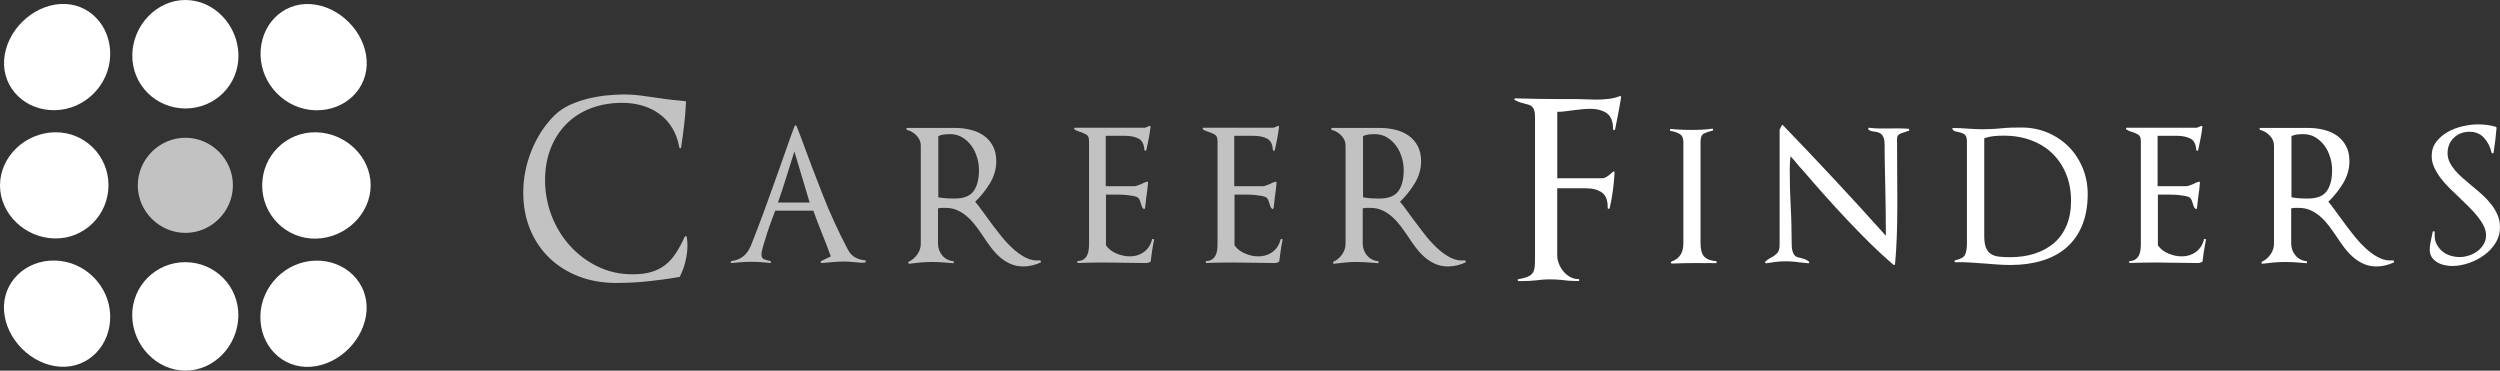
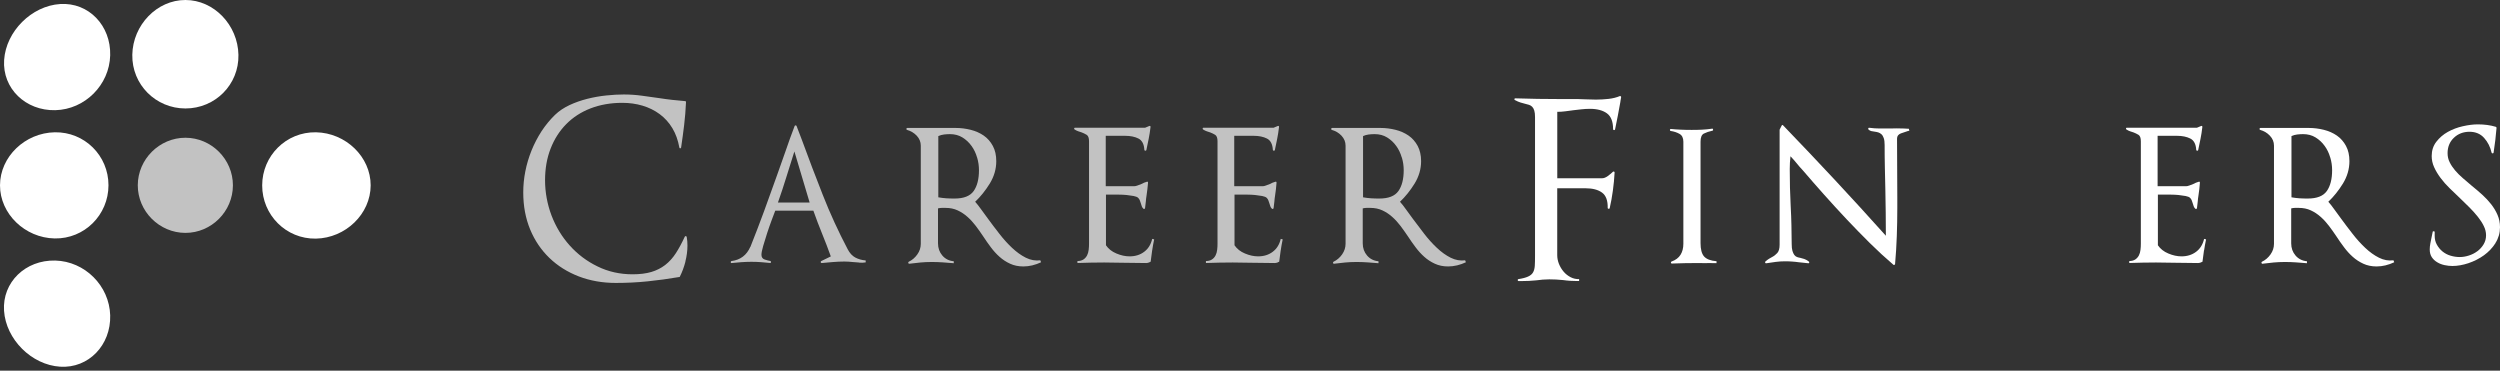
<svg xmlns="http://www.w3.org/2000/svg" width="344" height="51" viewBox="0 0 344 51" fill="none">
  <rect x="0" y="0" width="344" height="51" fill="#333333" stroke="none" />
  <path fill-rule="evenodd" clip-rule="evenodd" d="M8.278 0.554C12.214 0.304 15.268 3.529 15.163 7.61C15.055 11.694 11.687 15.062 7.614 15.161C3.535 15.258 0.312 12.178 0.568 8.252C0.826 4.322 4.343 0.805 8.278 0.554Z" fill="white" />
  <path fill-rule="evenodd" clip-rule="evenodd" d="M7.539 18.203C11.634 18.13 14.934 21.418 14.927 25.494C14.923 29.571 11.622 32.883 7.525 32.81C3.432 32.734 -0.006 29.422 7.74125e-06 25.494C0.01 21.563 3.444 18.277 7.539 18.203Z" fill="white" />
  <path fill-rule="evenodd" clip-rule="evenodd" d="M7.601 35.852C11.68 35.955 15.052 39.325 15.163 43.401C15.272 47.478 12.193 50.711 8.266 50.457C4.336 50.206 0.817 46.695 0.556 42.761C0.298 38.825 3.525 35.747 7.601 35.852Z" fill="white" />
  <path fill-rule="evenodd" clip-rule="evenodd" d="M25.519 1.37237e-05C29.449 0.004 32.732 3.45 32.809 7.549C32.891 11.648 29.598 14.925 25.519 14.925C21.44 14.925 18.131 11.64 18.205 7.537C18.28 3.438 21.595 -0.008 25.519 1.37237e-05Z" fill="white" />
-   <path fill-rule="evenodd" clip-rule="evenodd" d="M25.507 36.075C29.585 36.087 32.871 39.385 32.798 43.488C32.724 47.591 29.436 51.007 25.507 51.001C21.581 50.993 18.265 47.575 18.193 43.476C18.12 39.377 21.434 36.063 25.507 36.075Z" fill="white" />
-   <path fill-rule="evenodd" clip-rule="evenodd" d="M42.739 0.566C46.673 0.817 50.191 4.328 50.449 8.264C50.707 12.198 47.48 15.274 43.405 15.173C39.327 15.07 35.959 11.686 35.856 7.61C35.753 3.533 38.803 0.312 42.739 0.566Z" fill="white" />
  <path fill-rule="evenodd" clip-rule="evenodd" d="M43.476 18.203C47.572 18.277 51.009 21.575 51.003 25.506C50.995 29.436 47.56 32.76 43.465 32.834C39.371 32.907 36.067 29.581 36.077 25.506C36.081 21.428 39.381 18.13 43.476 18.203Z" fill="white" />
-   <path fill-rule="evenodd" clip-rule="evenodd" d="M43.391 35.864C47.468 35.755 50.695 38.846 50.437 42.773C50.176 46.703 46.653 50.22 42.725 50.471C38.799 50.725 35.719 47.51 35.83 43.427C35.939 39.343 39.317 35.975 43.391 35.864Z" fill="white" />
  <path fill-rule="evenodd" clip-rule="evenodd" d="M25.518 18.954C29.102 18.958 32.055 21.923 32.049 25.506C32.045 29.086 29.092 32.051 25.51 32.045C21.925 32.041 18.953 29.076 18.959 25.494C18.962 21.913 21.941 18.948 25.52 18.954" fill="white" fill-opacity="0.7" />
  <path d="M94.319 35.987C94.125 36.731 93.875 37.419 93.556 38.05C93.556 38.094 93.519 38.119 93.456 38.119C92.013 38.369 90.569 38.562 89.125 38.712C87.681 38.862 86.219 38.931 84.725 38.931C82.9 38.931 81.206 38.631 79.65 38.038C78.094 37.438 76.744 36.594 75.606 35.5C74.469 34.406 73.581 33.1 72.95 31.575C72.319 30.05 72 28.356 72 26.481C72 25.512 72.094 24.538 72.287 23.569C72.475 22.6 72.763 21.65 73.131 20.725C73.506 19.8 73.963 18.919 74.5 18.081C75.044 17.25 75.662 16.494 76.362 15.812C76.925 15.269 77.6 14.819 78.375 14.456C79.15 14.094 79.969 13.812 80.825 13.594C81.681 13.381 82.55 13.225 83.412 13.137C84.281 13.044 85.088 13 85.831 13C86.669 13 87.494 13.056 88.319 13.169C89.138 13.281 89.95 13.394 90.737 13.506C91.325 13.6 91.912 13.675 92.513 13.744C93.112 13.812 93.688 13.869 94.256 13.912C94.344 13.912 94.394 13.956 94.394 14.05C94.344 15.131 94.263 16.188 94.138 17.212C94.013 18.244 93.875 19.275 93.719 20.312C93.694 20.381 93.65 20.413 93.581 20.413C93.537 20.413 93.5 20.375 93.481 20.312C93.3 19.3 92.981 18.406 92.519 17.637C92.056 16.869 91.475 16.225 90.775 15.706C90.075 15.188 89.287 14.8 88.406 14.537C87.525 14.275 86.6 14.15 85.631 14.15C84.031 14.15 82.575 14.406 81.263 14.912C79.95 15.419 78.838 16.144 77.912 17.081C76.987 18.019 76.269 19.144 75.763 20.45C75.25 21.756 75 23.212 75 24.819C75 26.425 75.3 28.1 75.894 29.663C76.494 31.219 77.325 32.594 78.4 33.788C79.475 34.987 80.744 35.944 82.225 36.663C83.7 37.388 85.312 37.744 87.044 37.744C88.037 37.744 88.894 37.638 89.619 37.425C90.338 37.212 90.975 36.888 91.531 36.462C92.088 36.031 92.569 35.494 92.987 34.856C93.406 34.212 93.819 33.45 94.225 32.569C94.269 32.5 94.319 32.475 94.375 32.487C94.431 32.5 94.469 32.538 94.494 32.606C94.562 32.987 94.594 33.381 94.594 33.788C94.594 34.506 94.494 35.244 94.306 35.987" fill="white" fill-opacity="0.7" />
  <path d="M118.231 36.125C117.95 36.1 117.65 36.081 117.338 36.056C117.156 36.038 116.969 36.019 116.775 36.006C116.581 35.994 116.388 35.987 116.181 35.987C115.663 35.987 115.144 36.013 114.625 36.056L113.069 36.194C113 36.194 112.956 36.156 112.931 36.094C112.913 36.025 112.931 35.969 113 35.925L114.319 35.281C113.938 34.219 113.538 33.175 113.119 32.15C112.7 31.125 112.3 30.069 111.919 28.988H106.675C106.563 29.281 106.4 29.719 106.181 30.294C105.963 30.869 105.763 31.469 105.556 32.087C105.356 32.706 105.175 33.294 105.013 33.844C104.856 34.4 104.775 34.8 104.775 35.05C104.775 35.388 104.919 35.606 105.213 35.706C105.506 35.806 105.788 35.881 106.063 35.925V36.194C105.631 36.15 105.194 36.112 104.738 36.075C104.281 36.038 103.838 36.025 103.381 36.025C102.925 36.025 102.481 36.044 102.025 36.075C101.569 36.106 101.119 36.15 100.669 36.194C100.6 36.219 100.563 36.181 100.55 36.094C100.538 36.006 100.569 35.95 100.638 35.925C101.875 35.769 102.744 35.112 103.244 33.962V34C103.9 32.356 104.531 30.706 105.138 29.056C105.744 27.406 106.344 25.75 106.931 24.081C107.338 22.956 107.731 21.831 108.119 20.719C108.5 19.6 108.906 18.475 109.338 17.35C109.363 17.281 109.406 17.25 109.475 17.25C109.544 17.25 109.588 17.281 109.613 17.35C109.725 17.669 109.844 17.975 109.969 18.281C110.094 18.587 110.213 18.894 110.325 19.212C111.25 21.744 112.213 24.281 113.219 26.831C114.219 29.381 115.369 31.875 116.65 34.312C116.925 34.831 117.263 35.206 117.681 35.431C118.1 35.656 118.575 35.794 119.119 35.837V36.106C118.8 36.156 118.506 36.163 118.225 36.138M109.313 20.825C108.931 22.019 108.563 23.188 108.213 24.331C107.863 25.469 107.475 26.65 107.044 27.869H111.406L109.306 20.831L109.313 20.825Z" fill="white" fill-opacity="0.7" />
  <path d="M142.056 36.513C141.637 36.612 141.225 36.663 140.819 36.663C140.144 36.663 139.531 36.538 138.994 36.288C138.45 36.038 137.969 35.725 137.537 35.337C137.106 34.956 136.706 34.513 136.337 34.019C135.962 33.525 135.612 33.019 135.269 32.494C134.95 32.019 134.625 31.556 134.269 31.087C133.919 30.625 133.537 30.206 133.119 29.837C132.7 29.462 132.25 29.169 131.762 28.944C131.281 28.719 130.731 28.606 130.125 28.606H129.581C129.425 28.606 129.25 28.631 129.069 28.675V33.481C129.069 34.138 129.269 34.694 129.662 35.156C130.056 35.619 130.581 35.888 131.237 35.95V36.219C130.719 36.175 130.206 36.138 129.694 36.1C129.187 36.062 128.675 36.05 128.156 36.05C127.637 36.05 127.137 36.075 126.65 36.119C126.169 36.163 125.662 36.219 125.144 36.288C125.075 36.312 125.025 36.288 124.987 36.206C124.956 36.125 124.969 36.069 125.037 36.019C125.512 35.794 125.906 35.456 126.225 35.006C126.544 34.556 126.7 34.069 126.7 33.55V20.044C126.7 19.525 126.512 19.069 126.144 18.675C125.769 18.281 125.325 18.019 124.806 17.875C124.737 17.85 124.712 17.806 124.719 17.725C124.731 17.644 124.769 17.606 124.837 17.606H131.506C132.206 17.606 132.894 17.694 133.569 17.863C134.244 18.031 134.844 18.3 135.362 18.656C135.881 19.019 136.3 19.494 136.612 20.075C136.931 20.663 137.087 21.363 137.087 22.175C137.087 23.256 136.787 24.288 136.194 25.256C135.594 26.225 134.925 27.062 134.181 27.762C134.431 28.038 134.7 28.375 134.994 28.794C135.287 29.212 135.606 29.644 135.944 30.094C136.437 30.769 136.962 31.462 137.519 32.175C138.069 32.888 138.65 33.531 139.262 34.106C139.875 34.681 140.5 35.131 141.156 35.462C141.812 35.788 142.475 35.906 143.15 35.819L143.25 36.087C142.869 36.269 142.469 36.413 142.05 36.513M134.444 21.669C134.275 21.081 134.025 20.55 133.681 20.081C133.344 19.606 132.925 19.219 132.431 18.913C131.937 18.606 131.362 18.456 130.706 18.456C130.437 18.456 130.169 18.475 129.894 18.506C129.619 18.538 129.362 18.613 129.112 18.725V27.15C129.494 27.219 129.869 27.262 130.231 27.288C130.594 27.312 130.962 27.319 131.35 27.319C132.612 27.319 133.487 26.975 133.975 26.288C134.462 25.6 134.706 24.644 134.706 23.425C134.706 22.837 134.625 22.25 134.45 21.663" fill="white" fill-opacity="0.7" />
  <path d="M158.538 34.45C158.469 34.938 158.4 35.438 158.338 35.956C158.338 36.025 158.294 36.056 158.2 36.056L158.169 36.094C157.988 36.163 157.838 36.194 157.731 36.194C157.213 36.194 156.688 36.194 156.156 36.175C155.625 36.163 155.1 36.156 154.581 36.156C154.131 36.156 153.688 36.156 153.263 36.138C152.831 36.125 152.394 36.119 151.944 36.119C151.338 36.119 150.719 36.125 150.1 36.138C149.481 36.15 148.863 36.169 148.256 36.188V35.919C148.594 35.919 148.869 35.844 149.088 35.7C149.3 35.556 149.463 35.369 149.581 35.144C149.694 34.919 149.769 34.663 149.8 34.381C149.838 34.1 149.85 33.812 149.85 33.519V19.438C149.85 18.988 149.744 18.694 149.531 18.556C149.319 18.425 149.081 18.312 148.838 18.219C148.7 18.175 148.55 18.125 148.381 18.069C148.213 18.012 148.038 17.931 147.856 17.812C147.806 17.769 147.794 17.719 147.806 17.656C147.819 17.6 147.856 17.575 147.925 17.575H157.569C157.656 17.531 157.756 17.494 157.856 17.456C157.956 17.425 158.056 17.381 158.144 17.337C158.256 17.294 158.313 17.337 158.313 17.475C158.244 18.062 158.163 18.606 158.056 19.113C157.956 19.619 157.85 20.137 157.738 20.656C157.713 20.725 157.663 20.75 157.581 20.738C157.5 20.725 157.463 20.688 157.463 20.619C157.419 19.831 157.144 19.312 156.65 19.062C156.156 18.812 155.544 18.688 154.825 18.688H152.15V25.625H156.075C156.188 25.625 156.331 25.594 156.519 25.525L157.056 25.319C157.3 25.181 157.55 25.081 157.8 25.012C157.913 24.969 157.969 25.012 157.969 25.15C157.944 25.419 157.919 25.712 157.881 26.031C157.844 26.35 157.806 26.637 157.763 26.913C157.719 27.188 157.681 27.469 157.663 27.762C157.638 28.056 157.606 28.337 157.563 28.606C157.563 28.675 157.531 28.719 157.475 28.744C157.419 28.769 157.369 28.756 157.325 28.712C157.213 28.6 157.138 28.488 157.106 28.375C157.069 28.262 157.031 28.137 156.988 28.006C156.944 27.869 156.9 27.731 156.85 27.6C156.806 27.462 156.725 27.337 156.613 27.225C156.5 27.113 156.294 27.031 155.988 26.969C155.681 26.913 155.356 26.869 155.006 26.831C154.656 26.8 154.313 26.781 153.975 26.781H152.181V33.75C152.519 34.244 153 34.625 153.619 34.881C154.238 35.144 154.844 35.275 155.431 35.275C156.225 35.275 156.894 35.062 157.444 34.644C158 34.225 158.363 33.638 158.544 32.869L158.813 32.938C158.7 33.456 158.613 33.956 158.544 34.438" fill="white" fill-opacity="0.7" />
  <path d="M176.225 34.45C176.156 34.938 176.087 35.438 176.025 35.956C176.025 36.025 175.981 36.056 175.887 36.056L175.856 36.094C175.675 36.163 175.531 36.194 175.419 36.194C174.9 36.194 174.375 36.194 173.844 36.175C173.312 36.163 172.787 36.156 172.269 36.156C171.819 36.156 171.375 36.156 170.944 36.138C170.519 36.125 170.075 36.119 169.625 36.119C169.019 36.119 168.4 36.125 167.781 36.138C167.162 36.15 166.544 36.169 165.937 36.188V35.919C166.275 35.919 166.55 35.844 166.769 35.7C166.987 35.556 167.144 35.369 167.262 35.144C167.375 34.919 167.45 34.663 167.481 34.381C167.519 34.1 167.531 33.812 167.531 33.519V19.438C167.531 18.988 167.425 18.694 167.212 18.556C167 18.425 166.762 18.312 166.519 18.219C166.381 18.175 166.231 18.125 166.062 18.069C165.894 18.012 165.719 17.931 165.537 17.812C165.487 17.769 165.475 17.719 165.487 17.656C165.5 17.594 165.537 17.575 165.606 17.575H175.25C175.337 17.531 175.437 17.494 175.537 17.456C175.637 17.425 175.737 17.381 175.825 17.337C175.937 17.294 175.994 17.337 175.994 17.475C175.925 18.062 175.844 18.606 175.737 19.113C175.637 19.619 175.531 20.137 175.419 20.656C175.394 20.725 175.344 20.75 175.262 20.738C175.181 20.725 175.144 20.688 175.144 20.619C175.1 19.831 174.825 19.312 174.331 19.062C173.837 18.812 173.225 18.688 172.506 18.688H169.831V25.625H173.756C173.869 25.625 174.012 25.594 174.194 25.525C174.375 25.456 174.556 25.387 174.737 25.319C174.981 25.181 175.231 25.081 175.481 25.012C175.594 24.969 175.65 25.012 175.65 25.15C175.625 25.419 175.6 25.712 175.569 26.031C175.531 26.35 175.494 26.637 175.45 26.913C175.406 27.188 175.369 27.469 175.35 27.762C175.325 28.056 175.294 28.337 175.25 28.606C175.25 28.675 175.219 28.719 175.162 28.744C175.106 28.769 175.056 28.756 175.012 28.712C174.9 28.6 174.825 28.488 174.794 28.375C174.756 28.262 174.719 28.137 174.675 28.006C174.631 27.869 174.587 27.731 174.537 27.6C174.494 27.462 174.412 27.337 174.3 27.225C174.187 27.113 173.981 27.031 173.675 26.969C173.369 26.913 173.044 26.869 172.694 26.831C172.344 26.8 172 26.781 171.662 26.781H169.869V33.75C170.206 34.244 170.687 34.625 171.306 34.881C171.925 35.144 172.531 35.275 173.119 35.275C173.912 35.275 174.581 35.062 175.131 34.644C175.687 34.225 176.05 33.638 176.231 32.869L176.5 32.938C176.387 33.456 176.3 33.956 176.231 34.438" fill="white" fill-opacity="0.7" />
  <path d="M200.5 36.513C200.081 36.612 199.669 36.663 199.262 36.663C198.587 36.663 197.975 36.538 197.437 36.288C196.894 36.038 196.412 35.725 195.981 35.337C195.55 34.956 195.15 34.513 194.781 34.019C194.406 33.525 194.056 33.019 193.712 32.494C193.394 32.019 193.062 31.556 192.712 31.087C192.362 30.625 191.981 30.206 191.562 29.837C191.144 29.462 190.694 29.169 190.206 28.944C189.719 28.719 189.175 28.606 188.562 28.606H188.019C187.862 28.606 187.694 28.631 187.512 28.675V33.481C187.512 34.138 187.712 34.694 188.106 35.156C188.5 35.619 189.025 35.888 189.681 35.95V36.219C189.162 36.175 188.65 36.138 188.137 36.1C187.631 36.062 187.119 36.05 186.6 36.05C186.081 36.05 185.581 36.075 185.094 36.119C184.612 36.163 184.106 36.219 183.587 36.288C183.519 36.312 183.469 36.288 183.437 36.206C183.406 36.125 183.419 36.069 183.487 36.019C183.962 35.794 184.356 35.456 184.675 35.006C184.987 34.556 185.15 34.069 185.15 33.55V20.044C185.15 19.525 184.962 19.069 184.594 18.675C184.225 18.281 183.775 18.019 183.256 17.875C183.187 17.85 183.162 17.806 183.175 17.725C183.187 17.644 183.225 17.606 183.294 17.606H189.962C190.662 17.606 191.35 17.694 192.025 17.863C192.7 18.031 193.3 18.3 193.819 18.656C194.337 19.019 194.756 19.494 195.069 20.075C195.381 20.656 195.544 21.363 195.544 22.175C195.544 23.256 195.244 24.288 194.65 25.256C194.05 26.225 193.381 27.062 192.637 27.762C192.887 28.038 193.156 28.375 193.45 28.794C193.744 29.212 194.062 29.644 194.4 30.094C194.894 30.769 195.419 31.462 195.975 32.175C196.525 32.888 197.106 33.531 197.719 34.106C198.325 34.681 198.956 35.131 199.612 35.462C200.269 35.788 200.931 35.906 201.606 35.819L201.706 36.087C201.319 36.269 200.919 36.413 200.506 36.513M192.881 21.669C192.712 21.081 192.462 20.55 192.119 20.081C191.781 19.606 191.362 19.219 190.869 18.913C190.375 18.606 189.8 18.456 189.144 18.456C188.875 18.456 188.6 18.475 188.331 18.506C188.056 18.538 187.8 18.613 187.556 18.725V27.15C187.937 27.219 188.312 27.262 188.675 27.288C189.037 27.312 189.406 27.319 189.794 27.319C191.056 27.319 191.931 26.975 192.419 26.288C192.906 25.6 193.15 24.644 193.15 23.425C193.15 22.837 193.069 22.25 192.894 21.663" fill="white" fill-opacity="0.7" />
  <path d="M222.975 13.956C222.862 14.613 222.744 15.25 222.619 15.887C222.494 16.519 222.362 17.163 222.231 17.819C222.206 17.887 222.156 17.913 222.081 17.9C222 17.887 221.962 17.85 221.962 17.781C221.962 16.744 221.681 16.012 221.119 15.6C220.556 15.188 219.775 14.975 218.781 14.975C218.375 14.975 217.975 15 217.581 15.044C217.187 15.088 216.787 15.137 216.381 15.181H216.412C216.075 15.225 215.725 15.275 215.362 15.319C215 15.369 214.644 15.387 214.281 15.387V24.525H220.475C220.7 24.525 220.956 24.425 221.237 24.219C221.519 24.012 221.75 23.825 221.931 23.644C221.975 23.6 222.025 23.587 222.087 23.606C222.144 23.631 222.169 23.675 222.169 23.744C222.125 24.581 222.044 25.406 221.931 26.231C221.819 27.056 221.675 27.863 221.494 28.65C221.469 28.719 221.419 28.744 221.337 28.731C221.256 28.719 221.219 28.681 221.219 28.613C221.244 27.6 220.981 26.894 220.437 26.5C219.9 26.106 219.137 25.906 218.169 25.906H214.275V35.112C214.275 35.519 214.356 35.919 214.512 36.312C214.669 36.706 214.887 37.062 215.156 37.381C215.425 37.7 215.75 37.95 216.119 38.144C216.494 38.337 216.881 38.419 217.287 38.4V38.669H216.981C216.662 38.669 216.35 38.656 216.031 38.638C215.712 38.619 215.4 38.581 215.081 38.538C214.425 38.469 213.794 38.438 213.187 38.438C212.869 38.438 212.575 38.45 212.287 38.475C212.006 38.5 211.706 38.531 211.394 38.575C210.737 38.644 210.075 38.675 209.394 38.675H208.956C208.887 38.675 208.85 38.638 208.837 38.556C208.825 38.475 208.856 38.431 208.919 38.406C209.506 38.319 209.956 38.2 210.275 38.05C210.594 37.906 210.819 37.712 210.95 37.475C211.087 37.237 211.162 36.938 211.187 36.581C211.212 36.219 211.219 35.769 211.219 35.225V16.1C211.219 15.738 211.187 15.444 211.119 15.219C211.05 14.994 210.956 14.819 210.831 14.694C210.706 14.569 210.562 14.481 210.394 14.425C210.225 14.369 210.037 14.319 209.837 14.275C209.656 14.231 209.45 14.175 209.225 14.106C209 14.037 208.737 13.925 208.45 13.769C208.381 13.725 208.356 13.675 208.381 13.613C208.4 13.556 208.45 13.531 208.512 13.531C210.569 13.6 212.619 13.631 214.675 13.631H217.075C217.231 13.631 217.406 13.637 217.6 13.65C217.794 13.662 217.987 13.669 218.194 13.669C218.419 13.669 218.65 13.669 218.887 13.688C219.125 13.7 219.362 13.706 219.612 13.706C220.194 13.706 220.781 13.669 221.356 13.606C221.931 13.537 222.431 13.412 222.862 13.231C222.906 13.188 222.956 13.194 223.012 13.25C223.069 13.306 223.087 13.356 223.062 13.406L222.962 13.981L222.975 13.956Z" fill="white" />
  <path d="M234.894 36.212C234.475 36.2 234.05 36.194 233.625 36.194C233.012 36.194 232.419 36.194 231.831 36.212C231.244 36.225 230.65 36.244 230.037 36.263C229.969 36.263 229.931 36.225 229.919 36.144C229.912 36.062 229.937 36.013 230.006 35.987C230.569 35.788 230.981 35.475 231.244 35.056C231.5 34.638 231.631 34.138 231.631 33.55V19.506C231.631 18.988 231.456 18.625 231.106 18.425C230.756 18.225 230.344 18.087 229.869 18.019C229.8 17.994 229.775 17.944 229.781 17.863C229.794 17.781 229.831 17.744 229.9 17.744C230.375 17.794 230.844 17.825 231.319 17.844C231.794 17.869 232.275 17.875 232.775 17.875C233.275 17.875 233.725 17.869 234.194 17.844C234.669 17.819 235.131 17.775 235.581 17.706C235.65 17.681 235.694 17.719 235.719 17.806C235.744 17.9 235.719 17.956 235.65 17.975C235.156 18.087 234.756 18.225 234.45 18.381C234.144 18.538 233.994 18.913 233.994 19.5V33.444C233.994 34.3 234.156 34.919 234.481 35.288C234.812 35.656 235.381 35.881 236.194 35.944V36.212C235.744 36.212 235.306 36.206 234.894 36.194" fill="white" />
  <path d="M262.638 18C262.638 18 262.6 18 262.557 18.019C262.238 18.113 261.907 18.225 261.557 18.356C261.207 18.494 261.032 18.731 261.032 19.069L261.069 27.225V28.613C261.069 29.919 261.044 31.212 261 32.487C260.957 33.763 260.875 35.044 260.763 36.325C260.763 36.369 260.732 36.413 260.675 36.444C260.619 36.481 260.569 36.475 260.525 36.425C259.444 35.5 258.357 34.5 257.275 33.431C256.194 32.356 255.125 31.262 254.075 30.15C253.025 29.031 251.994 27.906 250.975 26.762C249.963 25.625 248.988 24.512 248.063 23.431C247.744 23.094 247.463 22.769 247.219 22.462C246.969 22.156 246.688 21.837 246.369 21.5C246.3 22.113 246.269 22.694 246.269 23.262C246.269 24.119 246.282 24.975 246.3 25.837C246.325 26.694 246.357 27.55 246.4 28.413C246.45 29.269 246.482 30.125 246.5 30.981C246.525 31.837 246.538 32.706 246.538 33.587C246.538 33.969 246.569 34.281 246.638 34.519C246.707 34.756 246.794 34.938 246.894 35.075C246.994 35.212 247.119 35.306 247.263 35.362C247.413 35.419 247.563 35.456 247.719 35.481C247.9 35.525 248.082 35.575 248.257 35.631C248.438 35.688 248.65 35.806 248.9 35.987C248.944 36.031 248.963 36.081 248.95 36.144C248.938 36.2 248.9 36.225 248.832 36.225C248.607 36.2 248.388 36.181 248.175 36.156C247.963 36.131 247.738 36.112 247.519 36.087C247.2 36.044 246.882 36.006 246.55 35.987C246.225 35.962 245.9 35.956 245.588 35.956C245.182 35.956 244.763 35.981 244.338 36.038C243.907 36.094 243.482 36.156 243.05 36.225C242.982 36.25 242.932 36.225 242.894 36.156C242.863 36.087 242.869 36.031 242.913 35.987C243.094 35.831 243.257 35.706 243.407 35.612C243.55 35.525 243.694 35.444 243.825 35.375C244.1 35.237 244.338 35.05 244.557 34.812C244.769 34.575 244.875 34.2 244.875 33.681V17.844L245.144 17.3C245.169 17.256 245.2 17.219 245.244 17.2C245.288 17.175 245.325 17.194 245.344 17.238C247.807 19.788 250.182 22.3 252.488 24.769C254.788 27.238 257.125 29.794 259.494 32.438V32.337C259.494 31.3 259.488 30.275 259.475 29.256C259.463 28.238 259.45 27.206 259.425 26.144C259.4 25.175 259.382 24.137 259.357 23.044C259.332 21.95 259.325 20.919 259.325 19.944C259.325 19.562 259.288 19.25 259.207 19.012C259.125 18.775 259.019 18.594 258.888 18.475C258.75 18.35 258.607 18.269 258.45 18.219C258.294 18.175 258.132 18.137 257.975 18.119C257.794 18.094 257.632 18.069 257.488 18.038C257.344 18 257.213 17.931 257.1 17.819C257.05 17.775 257.05 17.719 257.082 17.65C257.113 17.581 257.15 17.562 257.2 17.581C257.719 17.65 258.207 17.681 258.657 17.681H260.082C260.375 17.681 260.675 17.681 260.975 17.663C261.282 17.656 261.588 17.663 261.907 17.681C262.019 17.681 262.144 17.681 262.282 17.7C262.413 17.712 262.538 17.719 262.657 17.719L262.725 17.994C262.675 18.012 262.65 18.019 262.638 18.006" fill="white" />
-   <path d="M286.5 31.031C285.981 32.263 285.256 33.275 284.331 34.075C283.406 34.875 282.288 35.475 280.981 35.869C279.675 36.263 278.231 36.462 276.65 36.462C276.063 36.462 275.463 36.438 274.838 36.394C274.219 36.35 273.613 36.306 273.025 36.256C272.369 36.212 271.713 36.169 271.044 36.119C270.381 36.075 269.719 36.062 269.063 36.087C268.994 36.087 268.956 36.05 268.944 35.969C268.931 35.888 268.963 35.837 269.025 35.819C269.769 35.663 270.231 35.4 270.394 35.044C270.563 34.681 270.65 34.144 270.65 33.419V19.444C270.65 18.925 270.513 18.594 270.244 18.444C269.975 18.3 269.706 18.2 269.431 18.156C269.275 18.131 269.125 18.1 268.994 18.056C268.856 18.012 268.756 17.931 268.688 17.819C268.594 17.681 268.631 17.613 268.788 17.613C269.081 17.613 269.363 17.619 269.631 17.631C269.9 17.644 270.181 17.656 270.475 17.681C270.813 17.706 271.188 17.731 271.594 17.75C272 17.775 272.381 17.788 272.744 17.788C273.194 17.788 273.65 17.775 274.1 17.75C274.55 17.731 275 17.694 275.456 17.65C275.881 17.606 276.331 17.575 276.794 17.562C277.256 17.556 277.706 17.544 278.131 17.544C279.438 17.544 280.656 17.781 281.769 18.256C282.888 18.731 283.85 19.381 284.663 20.2C285.475 21.025 286.113 21.994 286.575 23.113C287.038 24.231 287.269 25.419 287.269 26.688C287.269 28.356 287.006 29.806 286.488 31.038M284.281 23.906C283.819 22.8 283.181 21.856 282.369 21.081C281.556 20.3 280.581 19.706 279.444 19.288C278.306 18.869 277.056 18.663 275.706 18.663C275.256 18.663 274.8 18.688 274.35 18.731C273.9 18.775 273.456 18.881 273.031 19.038V32.475C273.031 33.131 273.106 33.65 273.25 34.031C273.394 34.413 273.613 34.706 273.906 34.913C274.2 35.119 274.569 35.244 275.006 35.306C275.444 35.362 275.969 35.388 276.581 35.388C277.825 35.388 278.956 35.225 279.981 34.894C281.006 34.562 281.894 34.081 282.638 33.438C283.381 32.794 283.956 31.988 284.363 31.019C284.769 30.05 284.975 28.919 284.975 27.637C284.975 26.262 284.744 25.019 284.281 23.913" fill="white" />
  <path d="M303.269 34.45C303.2 34.938 303.137 35.438 303.069 35.956C303.069 36.025 303.025 36.056 302.931 36.056L302.9 36.094C302.719 36.163 302.569 36.194 302.462 36.194C301.944 36.194 301.419 36.194 300.888 36.175C300.356 36.163 299.831 36.156 299.312 36.156C298.862 36.156 298.419 36.156 297.994 36.138C297.562 36.125 297.125 36.119 296.675 36.119C296.062 36.119 295.45 36.125 294.831 36.138C294.213 36.15 293.594 36.169 292.987 36.188V35.919C293.325 35.919 293.6 35.844 293.819 35.7C294.031 35.556 294.194 35.369 294.312 35.144C294.425 34.919 294.5 34.663 294.531 34.381C294.569 34.1 294.581 33.812 294.581 33.519V19.438C294.581 18.988 294.475 18.694 294.262 18.556C294.044 18.425 293.812 18.312 293.569 18.219C293.431 18.175 293.281 18.125 293.113 18.069C292.944 18.012 292.769 17.931 292.588 17.812C292.544 17.769 292.525 17.719 292.537 17.656C292.55 17.6 292.587 17.575 292.656 17.575H302.3C302.394 17.531 302.488 17.494 302.588 17.456C302.694 17.425 302.787 17.381 302.875 17.337C302.987 17.294 303.044 17.337 303.044 17.475C302.975 18.062 302.894 18.606 302.787 19.113C302.687 19.619 302.581 20.137 302.469 20.656C302.444 20.725 302.394 20.75 302.319 20.738C302.237 20.725 302.2 20.688 302.2 20.619C302.156 19.831 301.881 19.312 301.387 19.062C300.887 18.812 300.281 18.688 299.562 18.688H296.887V25.625H300.812C300.925 25.625 301.069 25.594 301.256 25.525L301.794 25.319C302.044 25.181 302.287 25.081 302.537 25.012C302.65 24.969 302.706 25.012 302.706 25.15C302.681 25.419 302.656 25.712 302.625 26.031C302.588 26.35 302.55 26.637 302.506 26.913C302.462 27.188 302.425 27.469 302.406 27.762C302.381 28.056 302.35 28.337 302.306 28.606C302.306 28.675 302.275 28.719 302.225 28.744C302.169 28.769 302.112 28.756 302.069 28.712C301.956 28.6 301.881 28.488 301.85 28.375C301.812 28.262 301.775 28.137 301.731 28.006C301.687 27.869 301.644 27.731 301.594 27.6C301.55 27.462 301.469 27.337 301.356 27.225C301.244 27.113 301.038 27.031 300.731 26.969C300.425 26.913 300.1 26.869 299.75 26.831C299.4 26.8 299.056 26.781 298.719 26.781H296.925V33.75C297.263 34.244 297.744 34.625 298.362 34.881C298.981 35.144 299.587 35.275 300.175 35.275C300.962 35.275 301.631 35.062 302.187 34.644C302.744 34.225 303.106 33.638 303.287 32.869L303.556 32.938C303.444 33.456 303.356 33.956 303.287 34.438" fill="white" />
  <path d="M328.256 36.513C327.838 36.612 327.425 36.663 327.019 36.663C326.344 36.663 325.731 36.538 325.194 36.288C324.65 36.038 324.169 35.725 323.738 35.337C323.306 34.956 322.906 34.513 322.538 34.019C322.163 33.525 321.813 33.019 321.469 32.494C321.15 32.019 320.825 31.556 320.469 31.087C320.119 30.625 319.738 30.206 319.319 29.837C318.9 29.462 318.45 29.169 317.963 28.944C317.481 28.719 316.931 28.606 316.319 28.606H315.781C315.625 28.606 315.45 28.631 315.269 28.675V33.481C315.269 34.138 315.469 34.694 315.863 35.156C316.256 35.619 316.781 35.888 317.438 35.95V36.219C316.919 36.175 316.406 36.138 315.894 36.1C315.388 36.062 314.875 36.05 314.356 36.05C313.838 36.05 313.338 36.075 312.85 36.119C312.369 36.163 311.863 36.219 311.344 36.288C311.275 36.312 311.225 36.288 311.188 36.206C311.156 36.125 311.169 36.069 311.238 36.019C311.713 35.794 312.106 35.456 312.425 35.006C312.744 34.556 312.9 34.069 312.9 33.55V20.044C312.9 19.525 312.713 19.069 312.338 18.675C311.969 18.281 311.519 18.019 311 17.875C310.931 17.85 310.906 17.806 310.913 17.725C310.925 17.644 310.963 17.606 311.031 17.606H317.7C318.4 17.606 319.088 17.694 319.763 17.863C320.438 18.031 321.038 18.3 321.556 18.656C322.075 19.019 322.494 19.494 322.806 20.075C323.125 20.663 323.281 21.363 323.281 22.175C323.281 23.256 322.981 24.288 322.388 25.256C321.788 26.225 321.119 27.062 320.375 27.762C320.625 28.038 320.894 28.375 321.188 28.794C321.481 29.212 321.8 29.644 322.138 30.094C322.631 30.769 323.156 31.462 323.713 32.175C324.263 32.888 324.844 33.531 325.456 34.106C326.063 34.681 326.694 35.131 327.35 35.462C328 35.788 328.669 35.906 329.344 35.819L329.444 36.087C329.063 36.269 328.656 36.413 328.244 36.513M320.638 21.669C320.469 21.081 320.219 20.55 319.875 20.081C319.538 19.606 319.119 19.219 318.625 18.913C318.131 18.606 317.556 18.456 316.9 18.456C316.631 18.456 316.356 18.475 316.088 18.506C315.813 18.538 315.556 18.613 315.306 18.725V27.15C315.688 27.219 316.063 27.262 316.425 27.288C316.788 27.312 317.156 27.319 317.544 27.319C318.806 27.319 319.681 26.975 320.169 26.288C320.656 25.6 320.9 24.644 320.9 23.425C320.9 22.837 320.819 22.25 320.644 21.663" fill="white" />
  <path d="M343.381 33.45C342.962 34.106 342.431 34.663 341.794 35.125C341.15 35.587 340.437 35.95 339.662 36.212C338.887 36.469 338.144 36.6 337.444 36.6C337.106 36.6 336.75 36.562 336.375 36.481C336.006 36.4 335.662 36.275 335.362 36.087C335.056 35.906 334.812 35.681 334.619 35.394C334.431 35.112 334.331 34.756 334.331 34.325C334.331 34.056 334.362 33.781 334.412 33.513C334.469 33.244 334.519 32.981 334.569 32.731L334.737 31.919C334.737 31.85 334.781 31.819 334.875 31.819C334.969 31.819 335.012 31.856 335.012 31.919V32.425C335.012 32.9 335.112 33.319 335.319 33.675C335.519 34.038 335.781 34.35 336.094 34.606C336.412 34.862 336.775 35.056 337.194 35.181C337.612 35.306 338.031 35.369 338.462 35.369C338.869 35.369 339.287 35.3 339.712 35.163C340.144 35.025 340.531 34.831 340.881 34.569C341.231 34.312 341.519 33.994 341.744 33.619C341.969 33.244 342.081 32.837 342.081 32.381C342.081 31.956 341.981 31.531 341.775 31.113C341.575 30.694 341.3 30.275 340.962 29.844C340.625 29.419 340.237 28.988 339.812 28.556C339.381 28.125 338.944 27.7 338.494 27.269C338.019 26.819 337.544 26.356 337.069 25.9C336.594 25.438 336.175 24.962 335.819 24.481C335.456 23.994 335.162 23.506 334.937 23.006C334.712 22.512 334.6 22 334.6 21.481C334.6 20.712 334.812 20.056 335.244 19.5C335.675 18.944 336.2 18.494 336.831 18.144C337.462 17.794 338.156 17.531 338.894 17.369C339.637 17.2 340.325 17.113 340.956 17.113C341.856 17.113 342.681 17.225 343.425 17.45C343.494 17.494 343.525 17.538 343.525 17.587C343.437 18.694 343.3 19.831 343.119 21.006C343.094 21.075 343.05 21.106 342.981 21.106C342.912 21.106 342.869 21.075 342.844 21.006C342.662 20.219 342.319 19.538 341.812 18.975C341.306 18.413 340.637 18.131 339.8 18.131C338.962 18.131 338.225 18.406 337.65 18.962C337.075 19.512 336.787 20.219 336.787 21.075C336.787 21.525 336.881 21.944 337.075 22.325C337.262 22.712 337.512 23.081 337.819 23.444C338.125 23.806 338.481 24.163 338.887 24.512C339.294 24.863 339.712 25.219 340.137 25.581C340.612 25.962 341.081 26.363 341.544 26.781C342.006 27.2 342.419 27.637 342.781 28.1C343.144 28.562 343.437 29.056 343.662 29.575C343.887 30.094 344 30.656 344 31.269C344 32.056 343.794 32.781 343.375 33.438" fill="white" />
</svg>